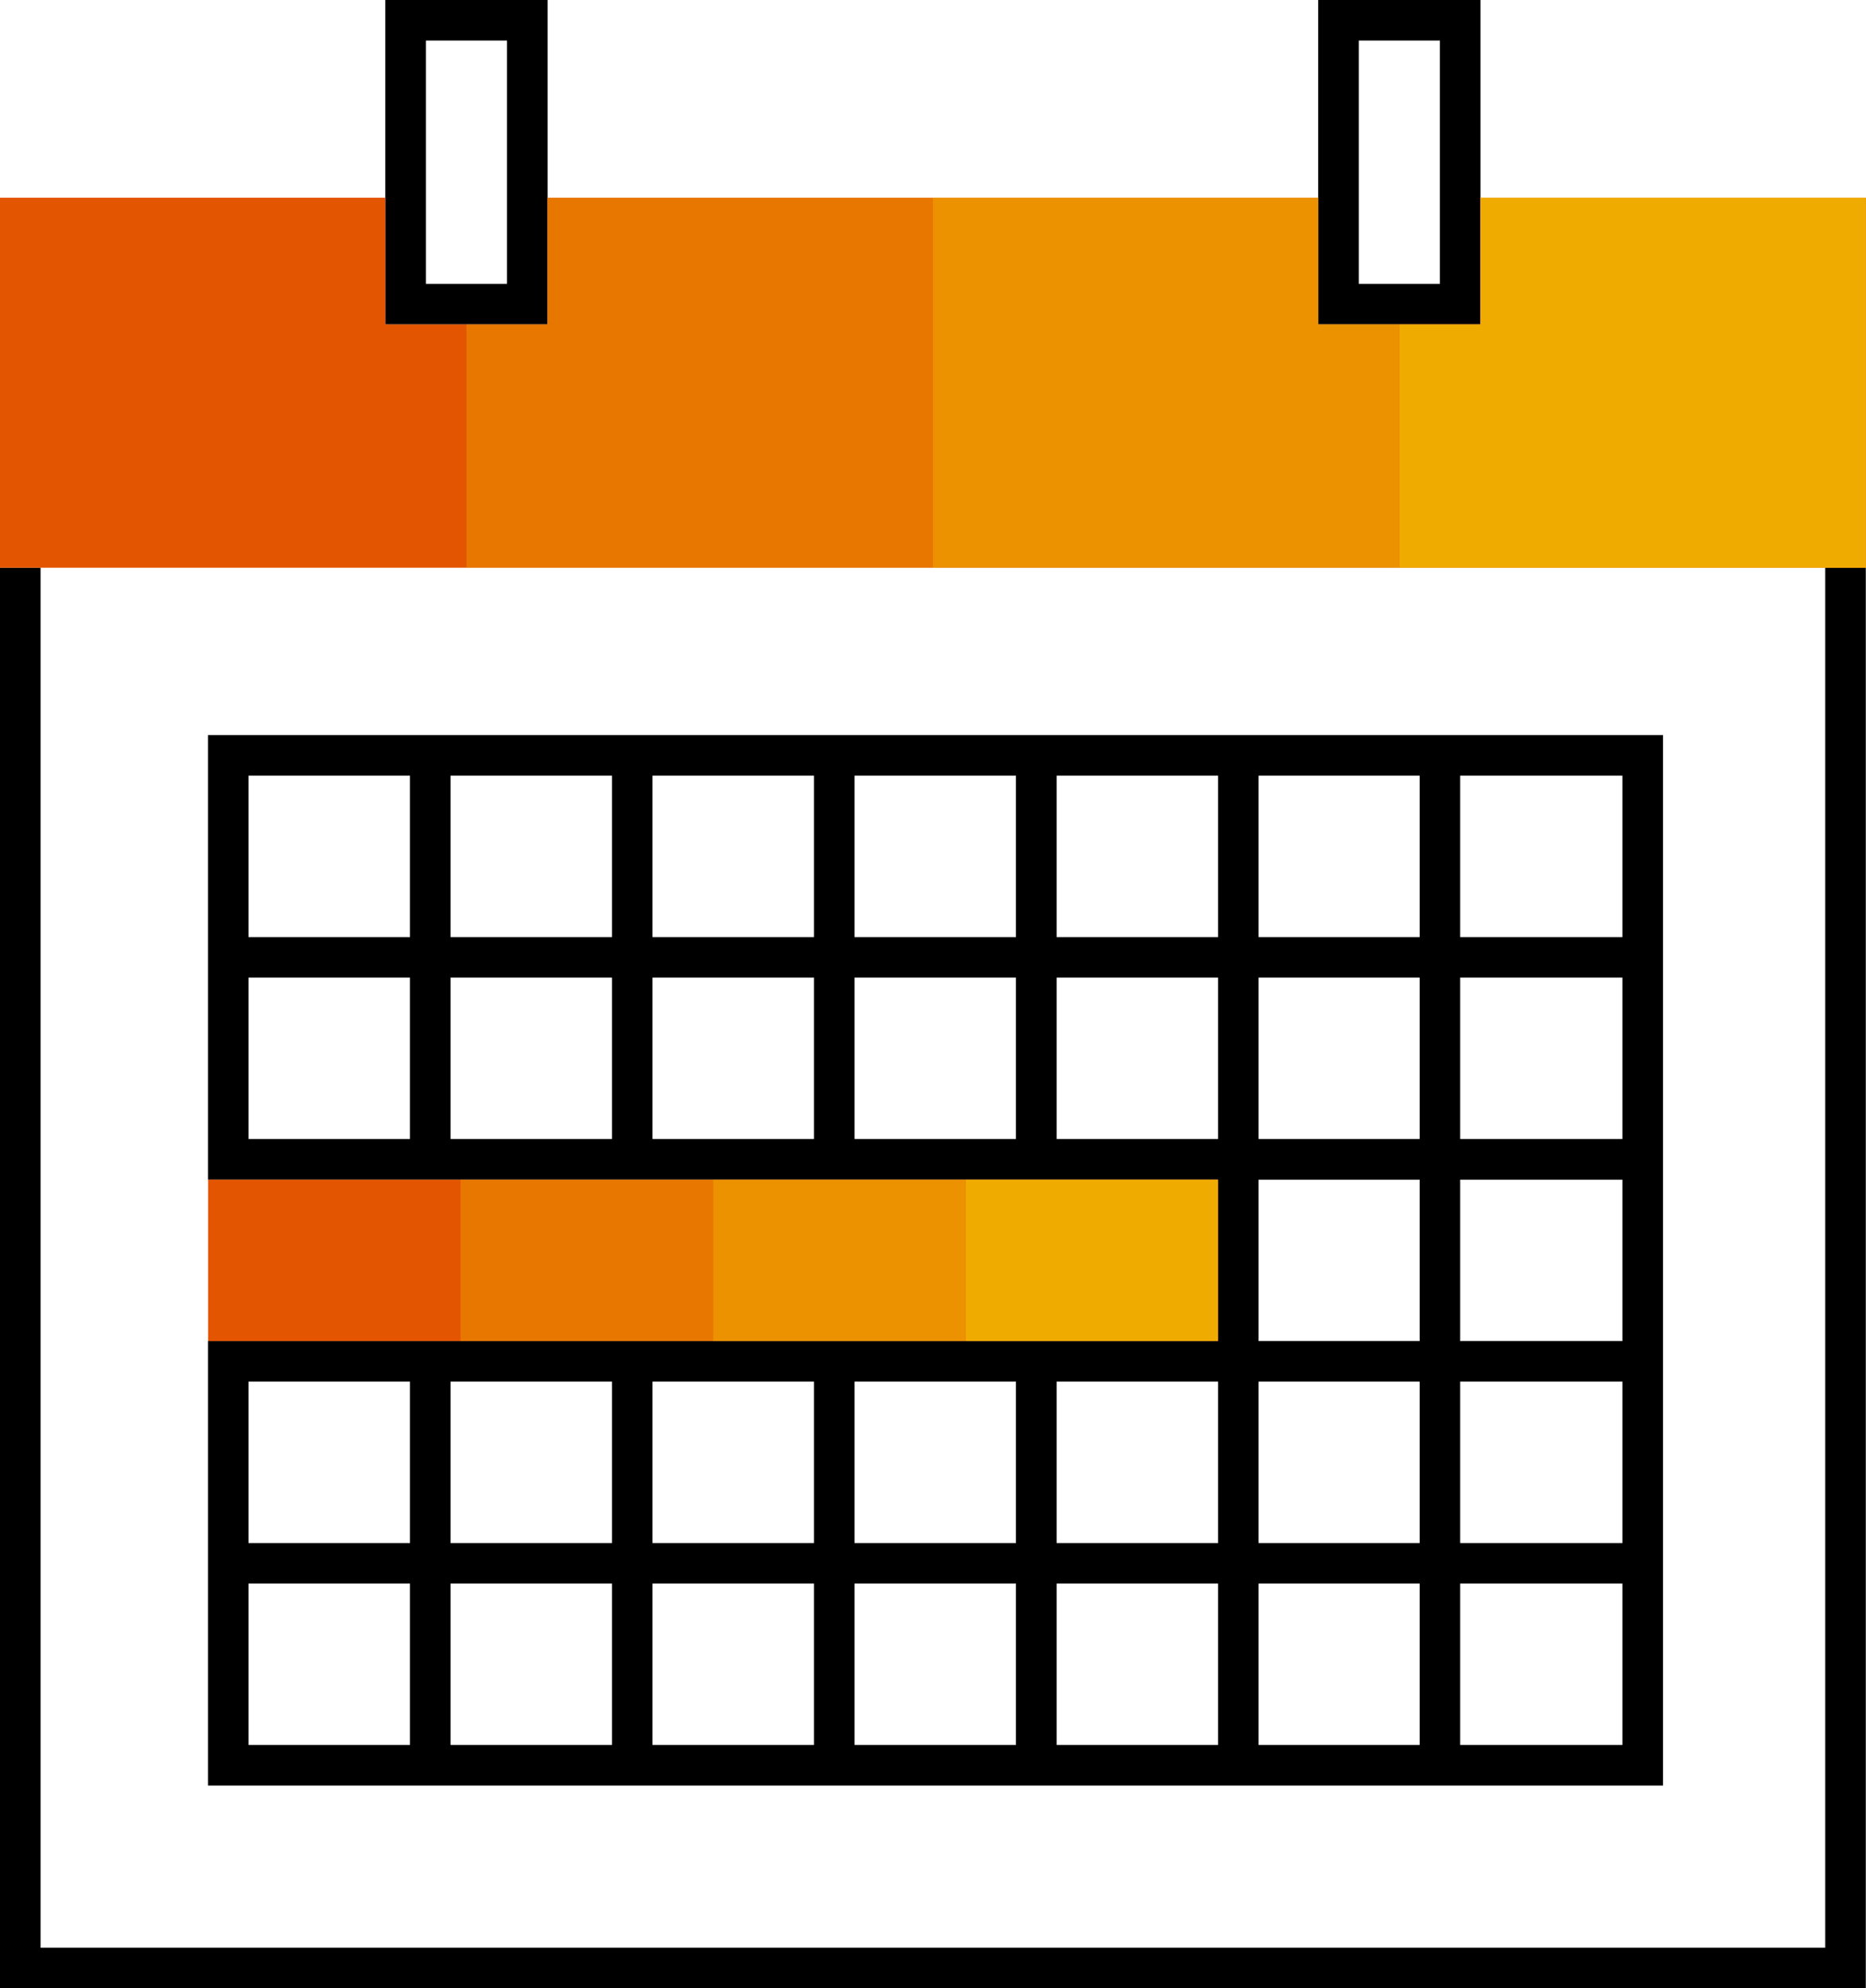
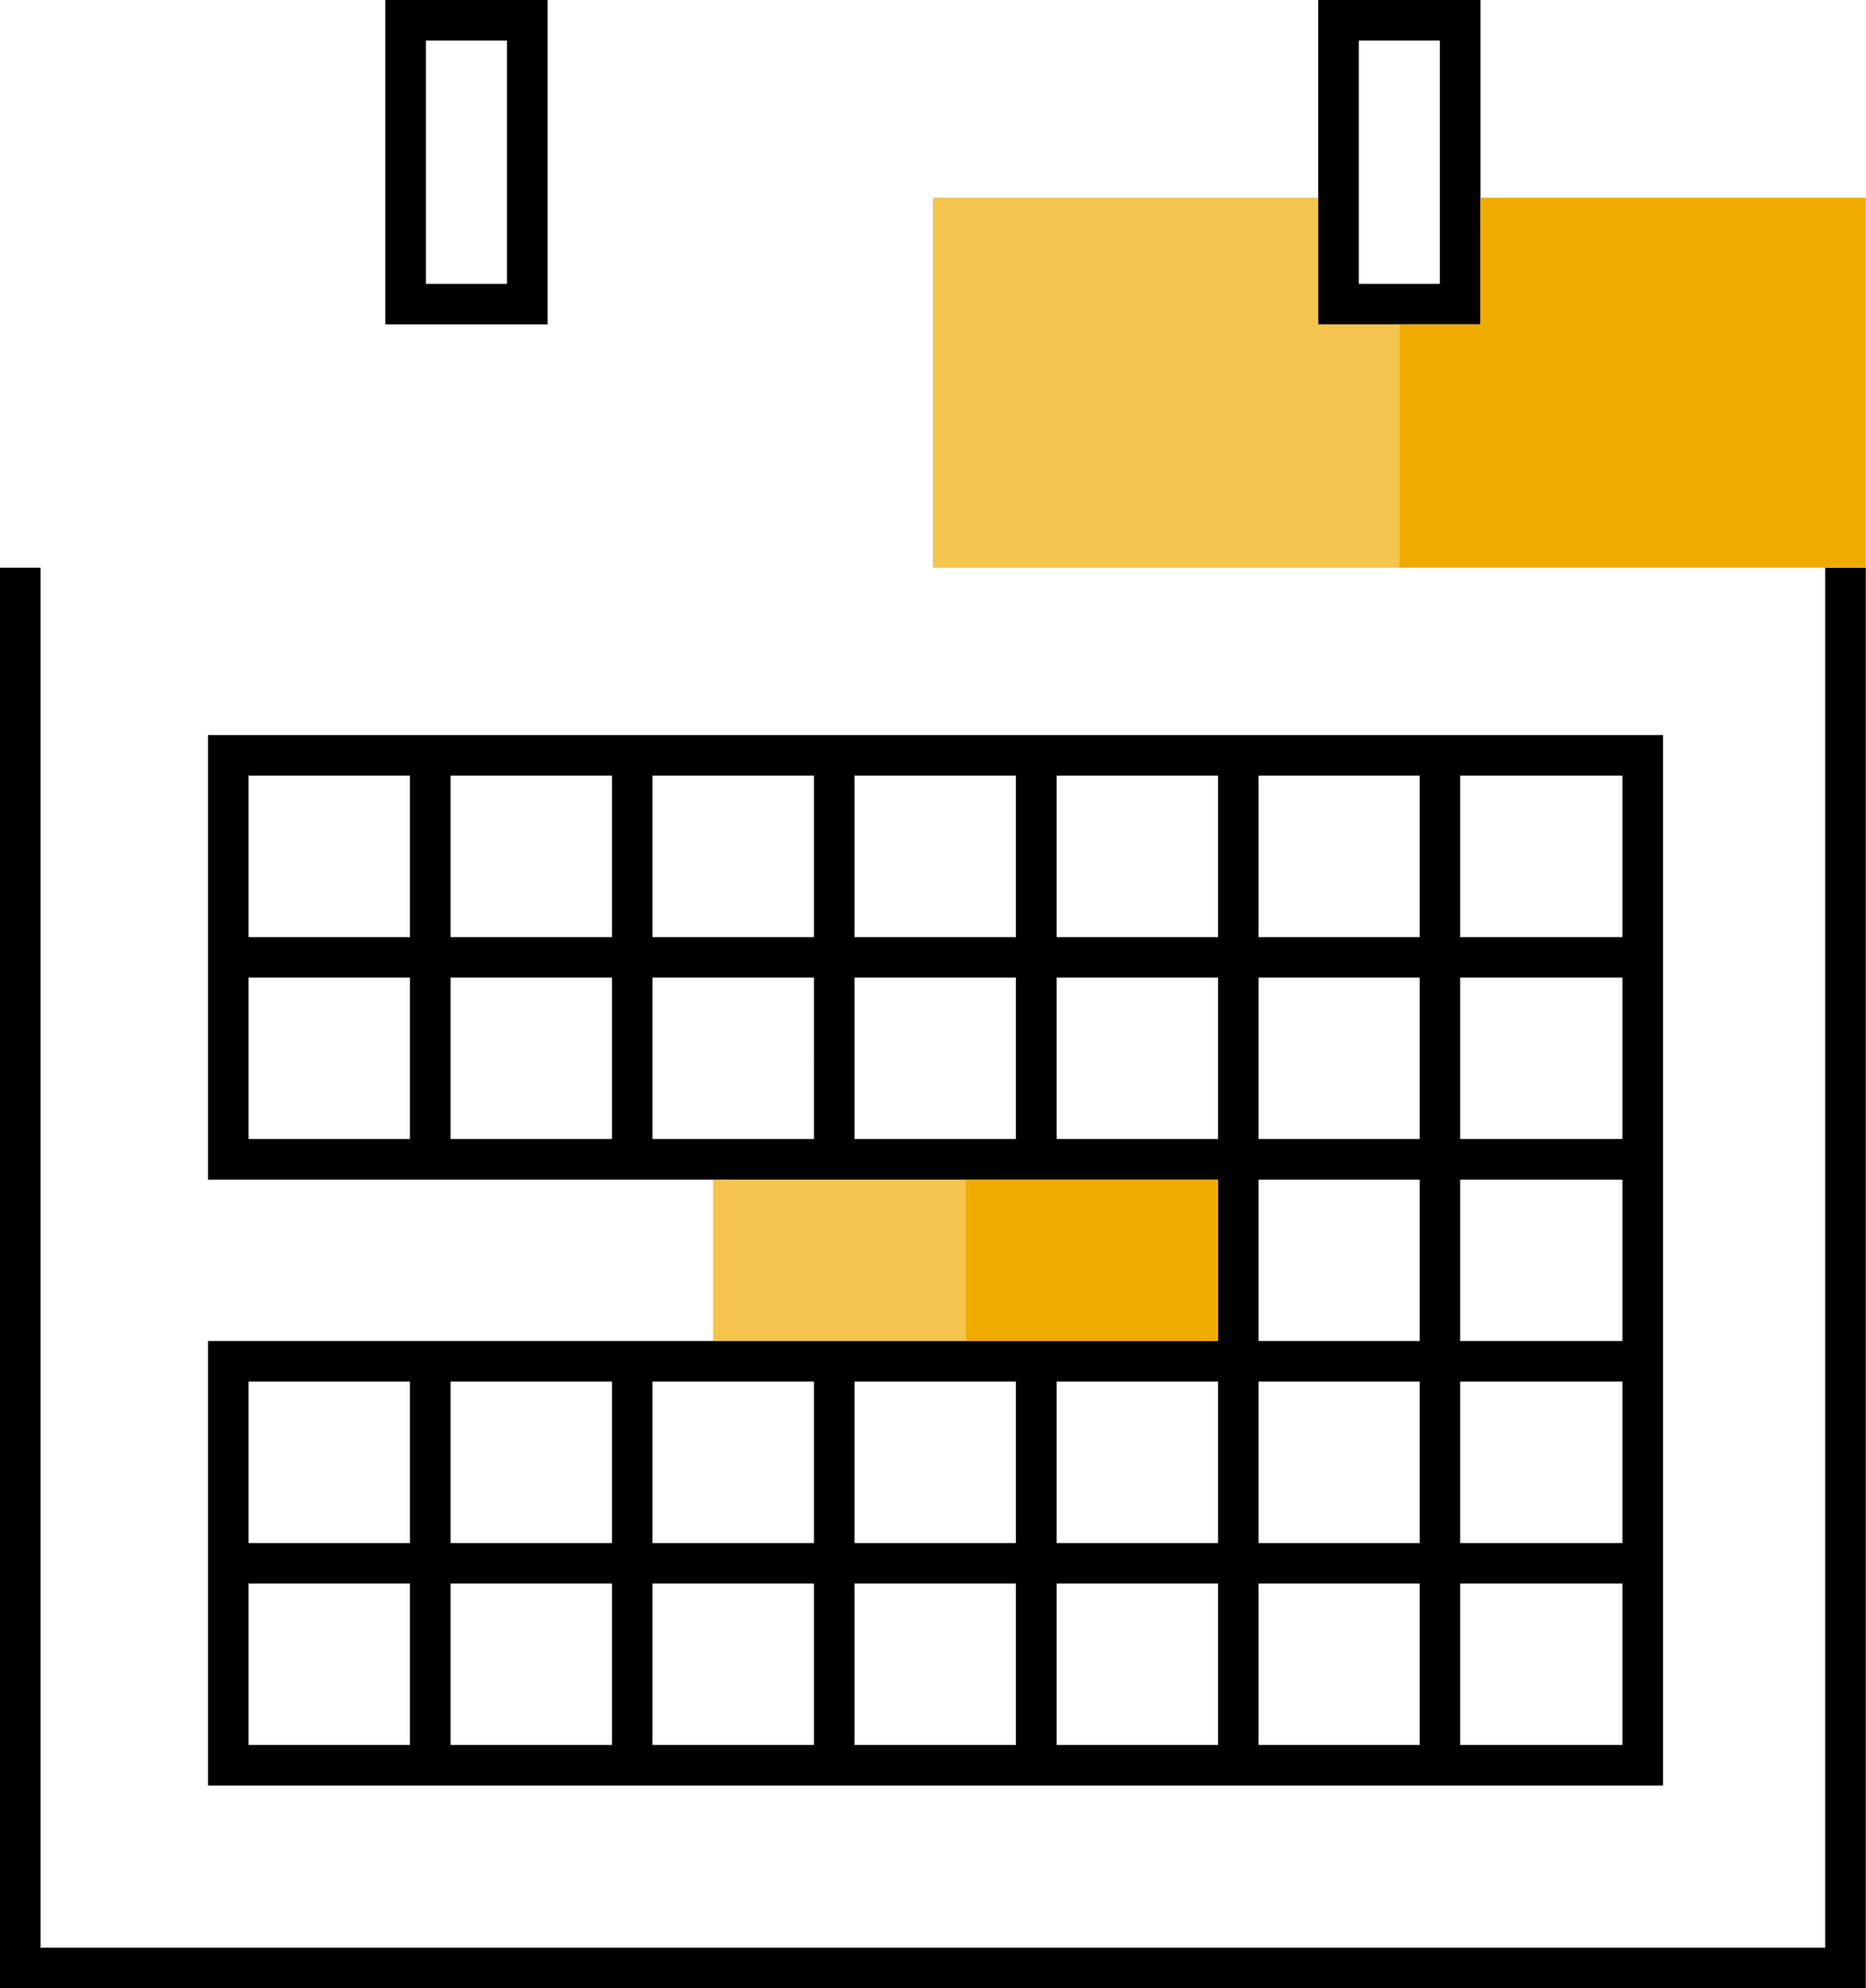
<svg xmlns="http://www.w3.org/2000/svg" viewBox="0 0 184.02 196.12">
  <defs>
    <style>.cls-1{fill:#e35500;}.cls-2,.cls-3,.cls-4{fill:#f0ab00;}.cls-3{opacity:0.7;}.cls-4{opacity:0.4;}</style>
  </defs>
  <title>Icon_BenefitsSelection</title>
  <g id="Layer_2" data-name="Layer 2">
    <g id="_40_band" data-name="40% band">
-       <path d="M146,32H130V0h16Zm-12-4h8V4h-8ZM54,32H38V0H54ZM42,28h8V4H42ZM184,56h-4V192.12H4V56H0V196.12H184V56ZM20.51,72.51v43.85h99.61v15.92H20.51v43.84H164V72.51Zm19.92,39.84H24.51V96.43H40.43Zm0-19.92H24.51V76.51H40.43Zm19.92,19.92H44.43V96.43H60.35Zm0-19.92H44.43V76.51H60.35Zm19.92,19.92H64.35V96.43H80.27Zm0-19.92H64.35V76.51H80.27Zm19.92,19.92H84.27V96.43h15.92Zm0-19.92H84.27V76.51h15.92ZM40.43,172.12H24.51V156.2H40.43Zm0-19.92H24.51V136.28H40.43Zm19.92,19.92H44.43V156.2H60.35Zm0-19.92H44.43V136.28H60.35Zm19.92,19.92H64.35V156.2H80.27Zm0-19.92H64.35V136.28H80.27Zm19.92,19.92H84.27V156.2h15.92Zm0-19.92H84.27V136.28h15.92Zm19.93,19.92H104.2V156.2h15.92Zm0-19.92H104.2V136.28h15.92Zm0-39.85H104.2V96.43h15.92Zm0-19.92H104.2V76.51h15.92ZM140,172.12H124.12V156.2H140Zm0-19.92H124.12V136.28H140Zm0-19.92H124.12V116.36H140Zm0-19.93H124.12V96.43H140Zm0-19.92H124.12V76.51H140ZM160,172.12H144V156.2H160Zm0-19.92H144V136.28H160Zm0-19.92H144V116.36H160Zm0-19.93H144V96.43H160Zm0-19.92H144V76.51H160Z" />
-       <path class="cls-1" d="M120.11,116.36v15.92H20.52V116.36h99.59ZM4,56H184V19.5H146V32H130V19.5H54V32H38V19.5H0V56Z" />
+       <path d="M146,32H130V0h16Zm-12-4h8V4h-8ZM54,32H38V0H54ZM42,28h8V4H42ZM184,56h-4V192.12H4V56H0V196.12H184V56ZM20.51,72.51v43.85h99.61v15.92H20.51v43.84H164V72.51Zm19.92,39.84H24.51V96.43H40.43Zm0-19.92H24.51V76.51H40.43Zm19.92,19.92H44.43V96.43H60.35Zm0-19.92H44.43V76.51H60.35Zm19.92,19.92H64.35V96.43H80.27Zm0-19.92H64.35V76.51H80.27Zm19.92,19.92H84.27V96.43h15.92Zm0-19.92H84.27V76.51h15.92M40.43,172.12H24.51V156.2H40.43Zm0-19.92H24.51V136.28H40.43Zm19.92,19.92H44.43V156.2H60.35Zm0-19.92H44.43V136.28H60.35Zm19.92,19.92H64.35V156.2H80.27Zm0-19.92H64.35V136.28H80.27Zm19.92,19.92H84.27V156.2h15.92Zm0-19.92H84.27V136.28h15.92Zm19.93,19.92H104.2V156.2h15.92Zm0-19.92H104.2V136.28h15.92Zm0-39.85H104.2V96.43h15.92Zm0-19.92H104.2V76.51h15.92ZM140,172.12H124.12V156.2H140Zm0-19.92H124.12V136.28H140Zm0-19.92H124.12V116.36H140Zm0-19.93H124.12V96.43H140Zm0-19.92H124.12V76.51H140ZM160,172.12H144V156.2H160Zm0-19.92H144V136.28H160Zm0-19.92H144V116.36H160Zm0-19.93H144V96.43H160Zm0-19.92H144V76.51H160Z" />
      <path class="cls-2" d="M184,19.5V56H138V32h8V19.5ZM95.22,116.36v15.92h24.89V116.36Z" />
      <path class="cls-3" d="M95.22,116.36v15.92H70.32V116.36ZM130,32V19.5H92V56h46V32Z" />
-       <path class="cls-4" d="M92,19.5V56H46V32h8V19.5ZM45.42,116.36v15.92h24.9V116.36Z" />
    </g>
  </g>
</svg>